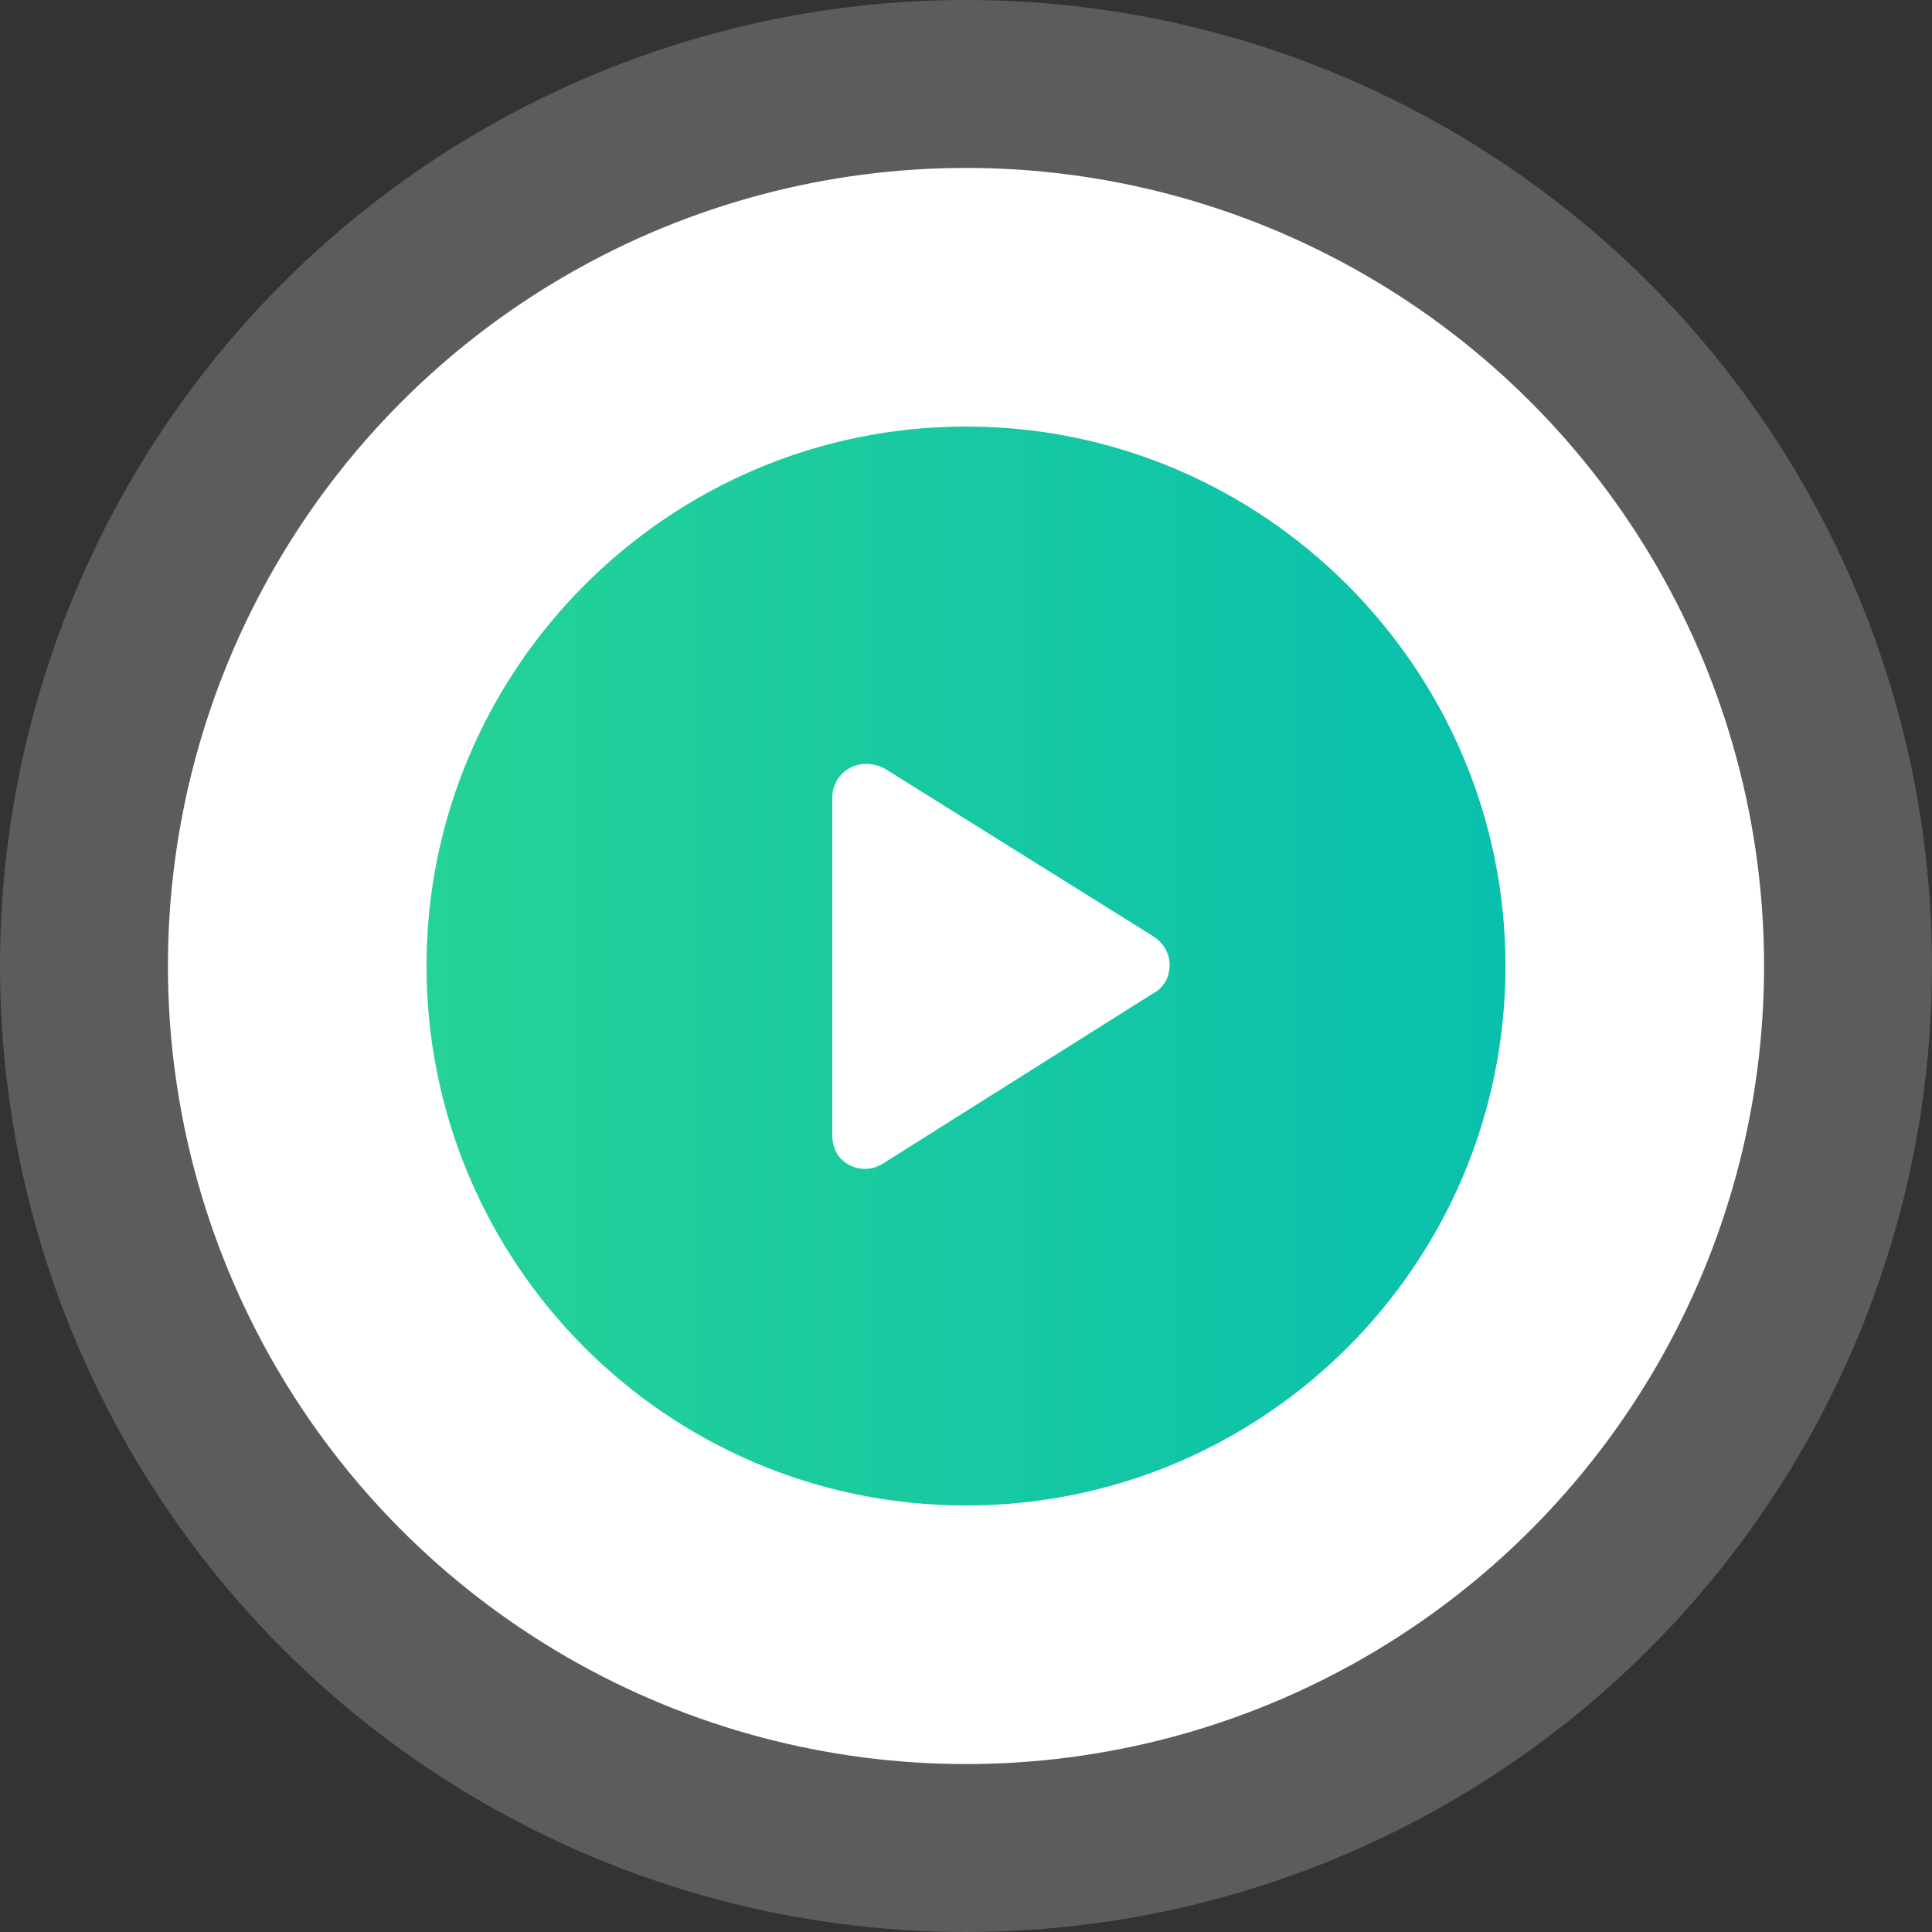
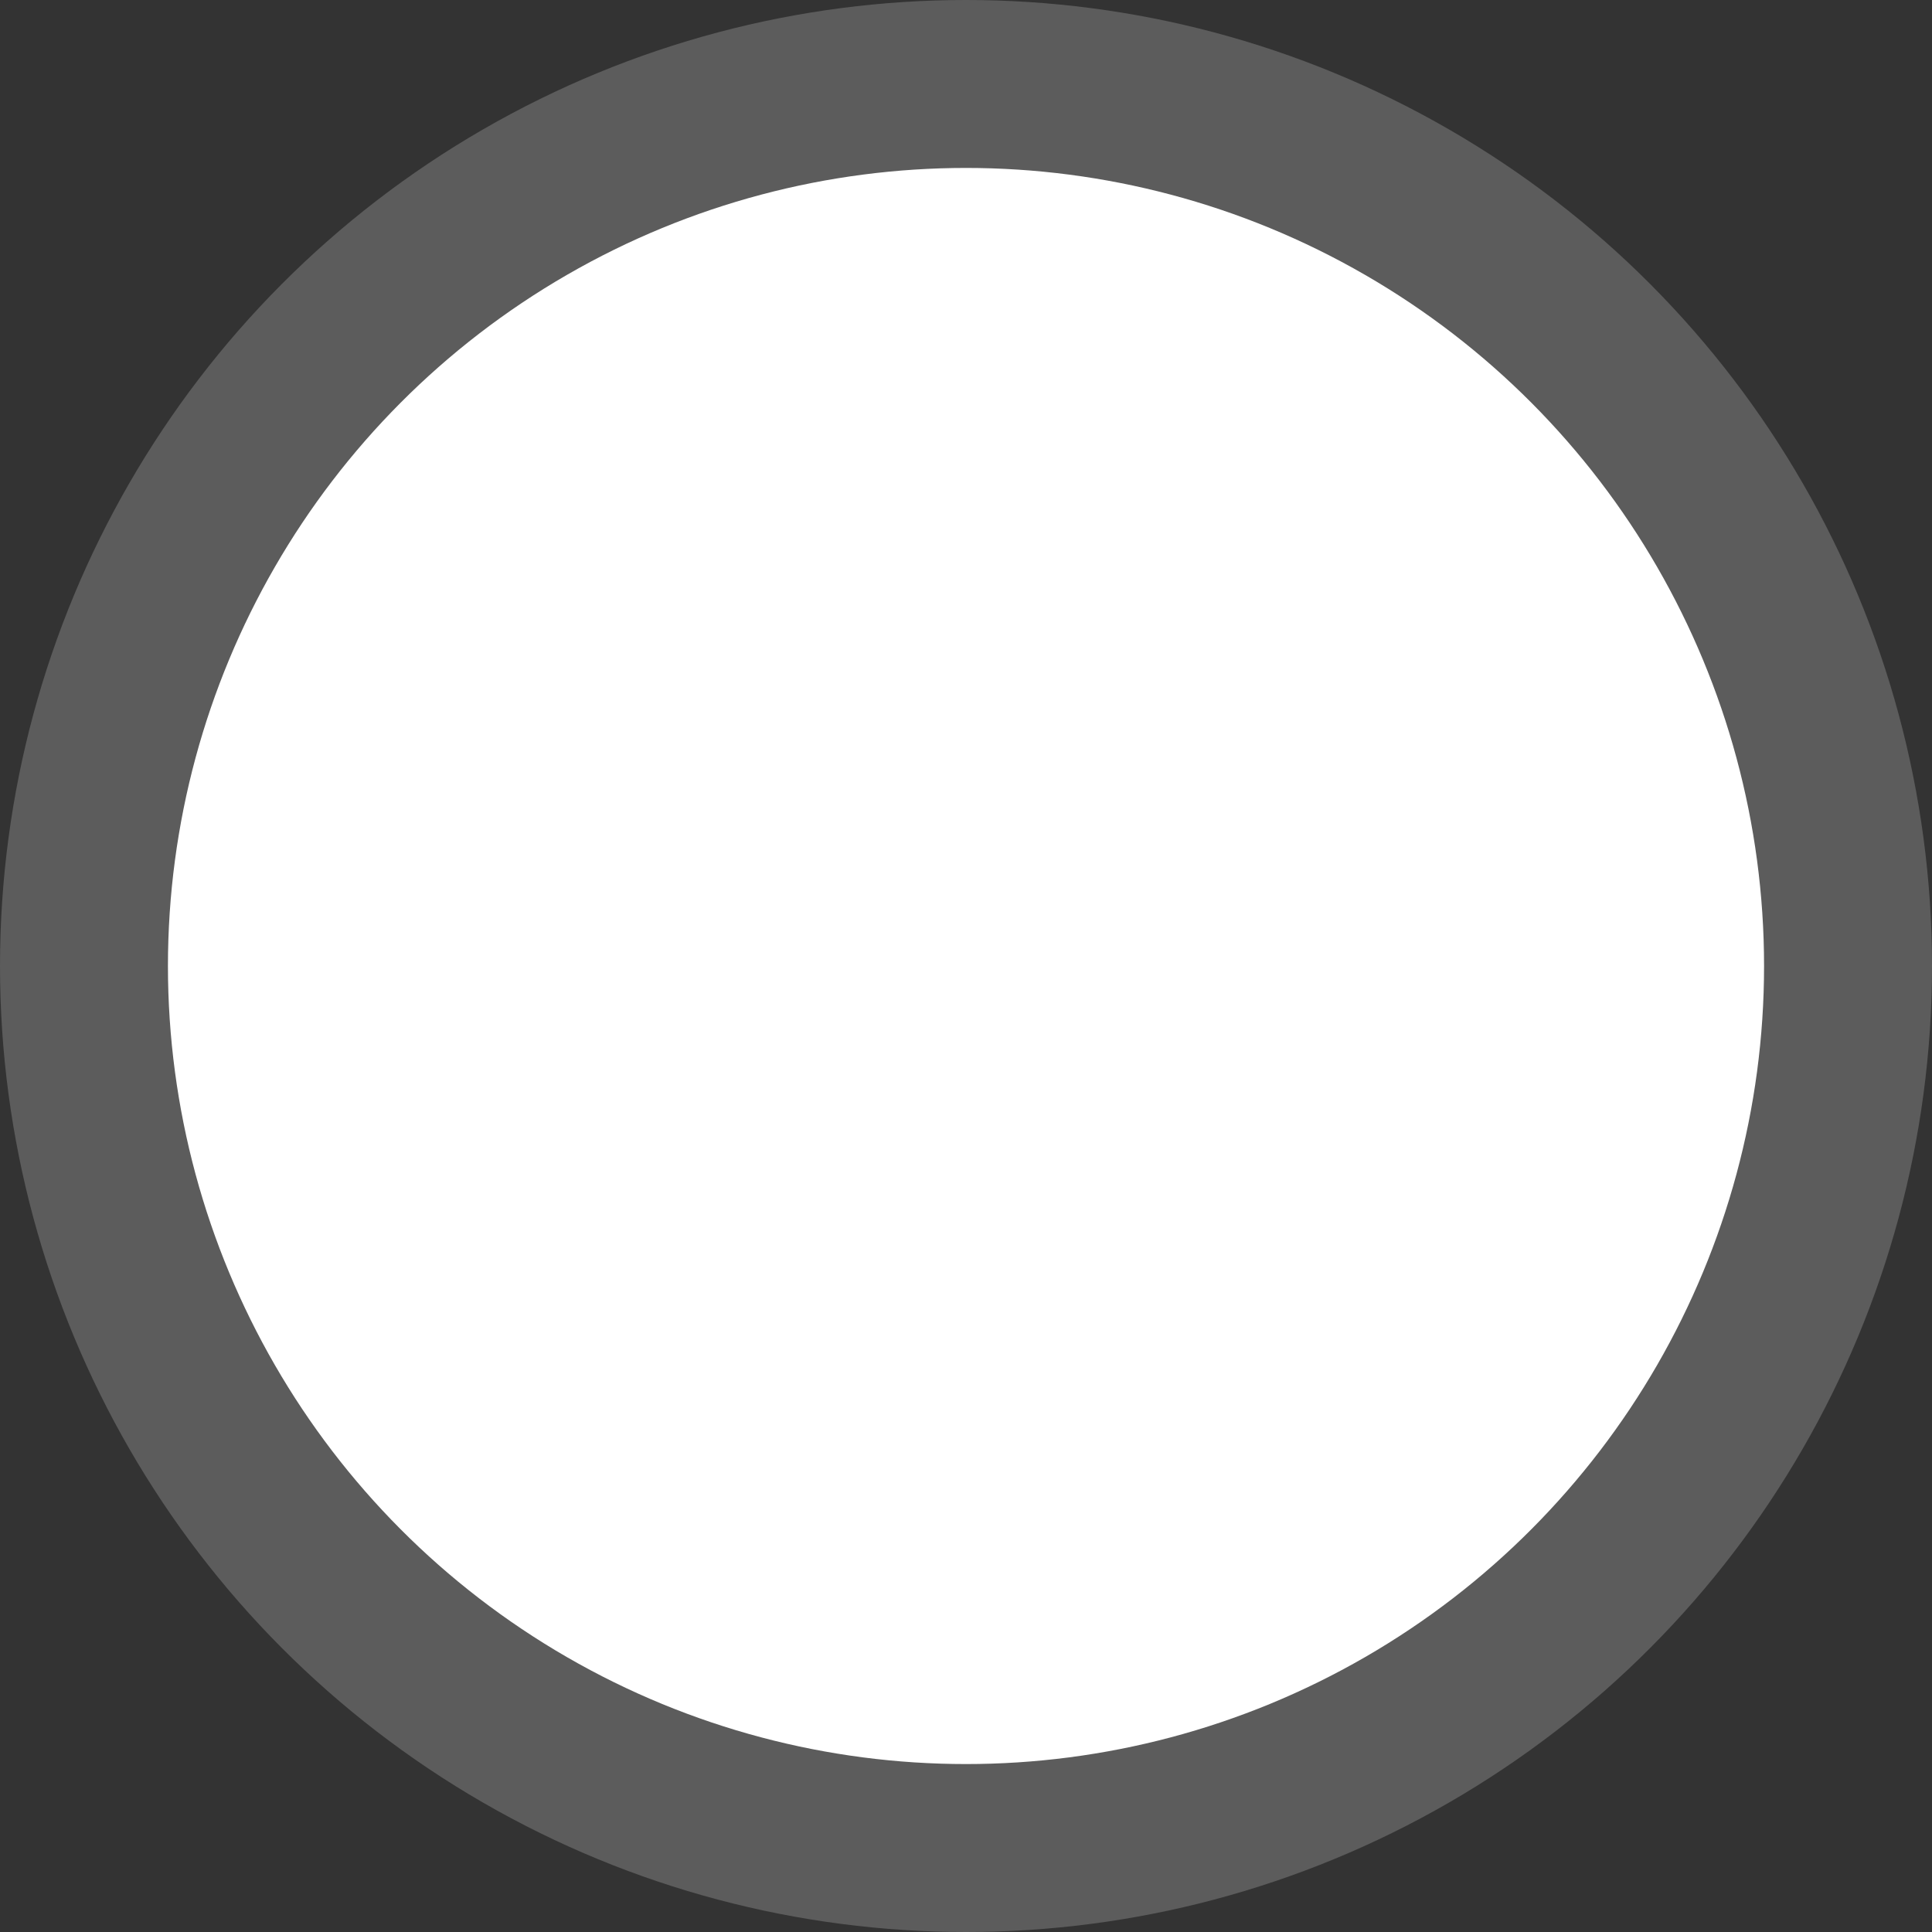
<svg xmlns="http://www.w3.org/2000/svg" id="video_icon" x="0px" y="0px" viewBox="0 0 130 130" style="enable-background:new 0 0 130 130;" xml:space="preserve">
  <rect x="0" y="0" width="130" height="130" fill="#333333" stroke="none" />
  <style type="text/css">
	.st0{opacity:0.2;fill:#FFFFFF;enable-background:new    ;}
	.st1{fill:#FFFFFF;}
	.st2{fill-rule:evenodd;clip-rule:evenodd;fill:url(#Forma_1_1_);}
</style>
  <g>
    <circle id="logo_bg_2" class="st0" cx="65" cy="65" r="65" />
    <ellipse id="logo_bg_" class="st1" cx="65" cy="65" rx="53.7" ry="53.7" />
    <linearGradient id="Forma_1_1_" gradientUnits="userSpaceOnUse" x1="28.72" y1="65" x2="101.28" y2="65">
      <stop offset="0" style="stop-color:#25D297" />
      <stop offset="1" style="stop-color:#09C0AD" />
    </linearGradient>
-     <path id="Forma_1" class="st2" d="M65,28.7C45,28.7,28.7,45,28.7,65c0,20,16.2,36.3,36.3,36.3c20,0,36.3-16.2,36.3-36.3   c0,0,0,0,0,0C101.3,45,85,28.7,65,28.7z M77.5,66.9L59.4,78.3c-1.1,0.7-2.5,0.3-3.1-0.7c-0.2-0.4-0.3-0.8-0.3-1.2V53.7   c0-1.3,1-2.3,2.3-2.3c0.4,0,0.8,0.1,1.2,0.3l18.1,11.3c1.1,0.7,1.4,2,0.8,3.1C78.1,66.5,77.9,66.7,77.5,66.9L77.5,66.9z" />
  </g>
</svg>